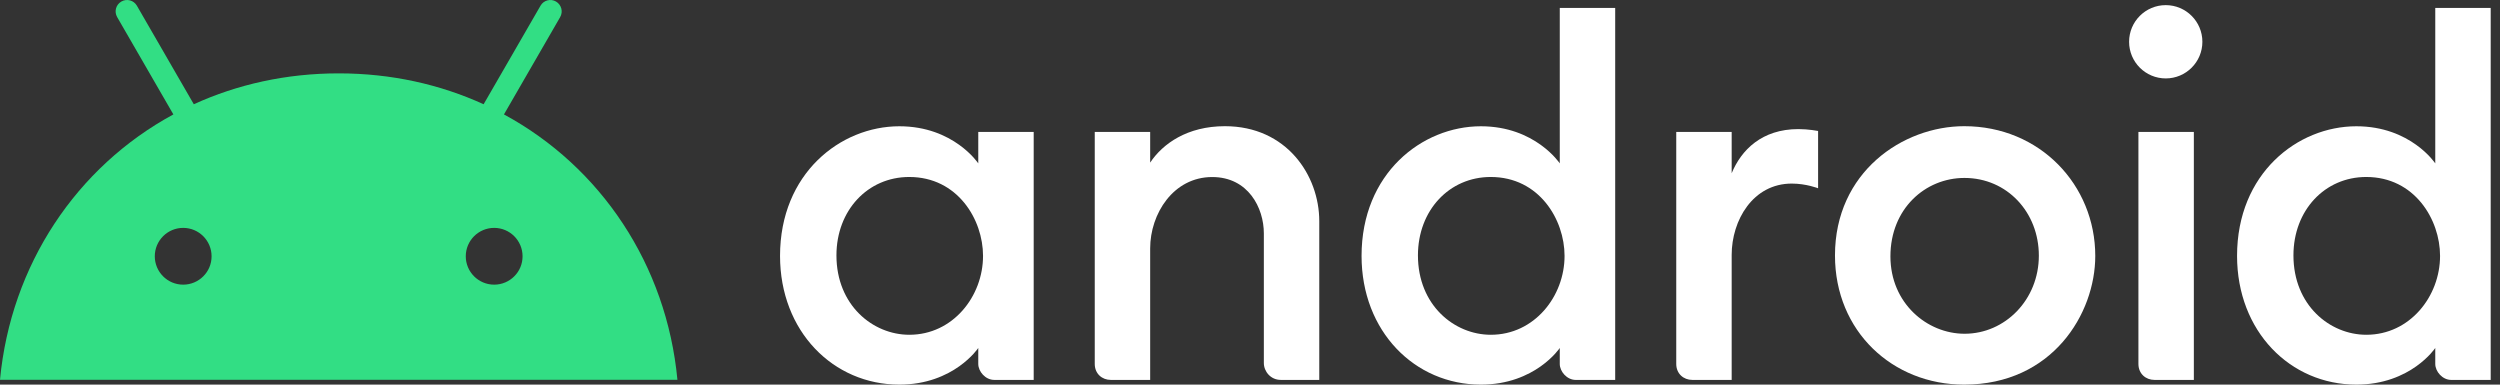
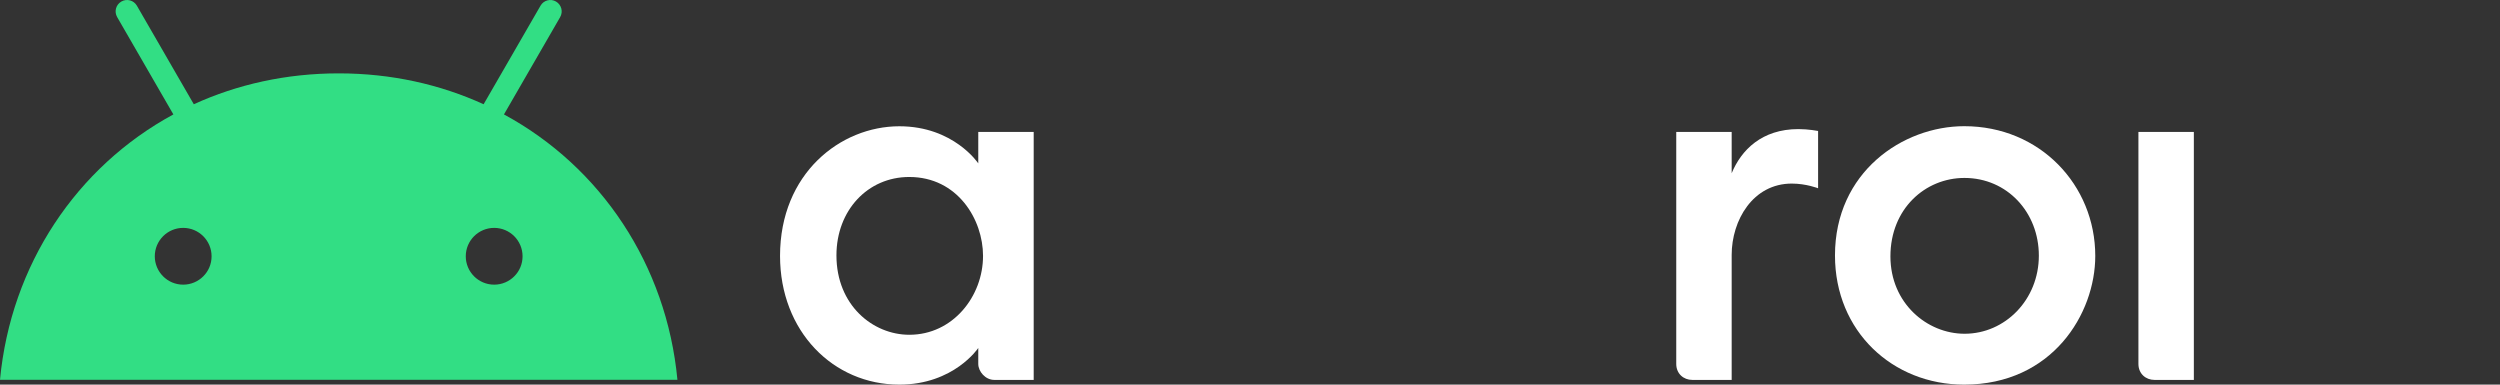
<svg xmlns="http://www.w3.org/2000/svg" width="130" height="20" viewBox="0 0 130 20" fill="none">
  <rect x="0" y="0" width="130" height="20" fill="#333333" stroke="none" />
  <path d="M46.766 6.566C43.708 6.566 40.562 9.017 40.562 13.307C40.562 17.229 43.328 20 46.766 20C49.605 20 50.87 18.095 50.87 18.095V18.925C50.87 19.317 51.241 19.755 51.7 19.755H53.752V6.859H50.87V8.496C50.87 8.496 49.594 6.566 46.766 6.566V6.566ZM47.28 9.203C49.798 9.203 51.118 11.418 51.118 13.306C51.118 15.41 49.55 17.408 47.285 17.408C45.392 17.408 43.495 15.875 43.495 13.279C43.495 10.935 45.127 9.203 47.28 9.203Z" fill="white" />
-   <path d="M57.757 19.755C57.314 19.755 56.927 19.438 56.927 18.925V6.859H59.809V8.455C60.462 7.473 61.738 6.562 63.696 6.562C66.897 6.562 68.602 9.114 68.602 11.5V19.755H66.599C66.074 19.755 65.72 19.315 65.72 18.876V12.135C65.72 10.812 64.909 9.206 63.035 9.206C61.013 9.206 59.809 11.117 59.809 12.916V19.755L57.757 19.755Z" fill="white" />
-   <path d="M77.005 6.566C73.946 6.566 70.801 9.017 70.801 13.307C70.801 17.23 73.566 20 77.005 20C79.843 20 81.108 18.095 81.108 18.095V18.925C81.108 19.318 81.479 19.756 81.938 19.756H83.99V0.411H81.108V8.496C81.108 8.496 79.832 6.566 77.005 6.566V6.566ZM77.518 9.203C80.036 9.203 81.357 11.418 81.357 13.307C81.357 15.41 79.788 17.408 77.523 17.408C75.63 17.408 73.733 15.875 73.733 13.279C73.733 10.935 75.365 9.203 77.518 9.203Z" fill="white" />
  <path d="M87.995 19.755C87.552 19.755 87.165 19.438 87.165 18.925V6.859H90.047V9.009C90.543 7.804 91.613 6.713 93.515 6.713C94.045 6.713 94.541 6.81 94.541 6.81V9.79C94.541 9.79 93.922 9.546 93.173 9.546C91.151 9.546 90.047 11.457 90.047 13.256V19.755H87.995Z" fill="white" />
  <path d="M112.029 19.755C111.586 19.755 111.198 19.438 111.198 18.925V6.859H114.08V19.755L112.029 19.755Z" fill="white" />
-   <path d="M122.53 6.566C119.472 6.566 116.327 9.017 116.327 13.307C116.327 17.23 119.092 20 122.53 20C125.369 20 126.634 18.095 126.634 18.095V18.925C126.634 19.318 127.005 19.756 127.464 19.756H129.516V0.411H126.634V8.496C126.634 8.496 125.358 6.566 122.53 6.566V6.566ZM123.044 9.203C125.562 9.203 126.883 11.418 126.883 13.307C126.883 15.41 125.314 17.408 123.049 17.408C121.156 17.408 119.259 15.875 119.259 13.279C119.259 10.935 120.891 9.203 123.044 9.203Z" fill="white" />
-   <path d="M112.619 4.078C113.671 4.078 114.524 3.225 114.524 2.173C114.524 1.12 113.671 0.267 112.619 0.267C111.566 0.267 110.713 1.12 110.713 2.173C110.713 3.225 111.566 4.078 112.619 4.078Z" fill="white" />
  <path d="M102.142 6.562C98.939 6.562 95.419 8.953 95.419 13.284C95.419 17.231 98.417 20 102.135 20C106.717 20 108.954 16.316 108.954 13.309C108.954 9.619 106.073 6.562 102.142 6.562ZM102.152 9.253C104.368 9.253 106.02 11.038 106.02 13.292C106.02 15.585 104.266 17.355 102.159 17.355C100.203 17.355 98.302 15.763 98.302 13.331C98.302 10.858 100.11 9.253 102.152 9.253Z" fill="white" />
-   <path d="M26.206 5.95L29.128 0.89C29.293 0.606 29.194 0.246 28.914 0.081C28.634 -0.084 28.27 0.012 28.108 0.295L25.148 5.421C22.889 4.39 20.347 3.815 17.613 3.815C14.879 3.815 12.336 4.39 10.078 5.421L7.117 0.295C6.952 0.012 6.592 -0.084 6.308 0.081C6.024 0.246 5.928 0.606 6.093 0.89L9.015 5.95C3.977 8.68 0.564 13.779 0 19.748H35.226C34.662 13.779 31.249 8.68 26.206 5.95H26.206ZM9.525 14.802C8.709 14.802 8.049 14.139 8.049 13.326C8.049 12.51 8.712 11.85 9.525 11.85C10.342 11.85 11.002 12.514 11.002 13.326C11.006 14.139 10.342 14.802 9.525 14.802ZM25.697 14.802C24.88 14.802 24.22 14.139 24.22 13.326C24.22 12.51 24.884 11.85 25.697 11.85C26.513 11.85 27.173 12.514 27.173 13.326C27.177 14.139 26.513 14.802 25.697 14.802Z" fill="#32DE84" />
+   <path d="M26.206 5.95L29.128 0.89C29.293 0.606 29.194 0.246 28.914 0.081C28.634 -0.084 28.27 0.012 28.108 0.295L25.148 5.421C22.889 4.39 20.347 3.815 17.613 3.815C14.879 3.815 12.336 4.39 10.078 5.421L7.117 0.295C6.952 0.012 6.592 -0.084 6.308 0.081C6.024 0.246 5.928 0.606 6.093 0.89L9.015 5.95C3.977 8.68 0.564 13.779 0 19.748H35.226C34.662 13.779 31.249 8.68 26.206 5.95ZM9.525 14.802C8.709 14.802 8.049 14.139 8.049 13.326C8.049 12.51 8.712 11.85 9.525 11.85C10.342 11.85 11.002 12.514 11.002 13.326C11.006 14.139 10.342 14.802 9.525 14.802ZM25.697 14.802C24.88 14.802 24.22 14.139 24.22 13.326C24.22 12.51 24.884 11.85 25.697 11.85C26.513 11.85 27.173 12.514 27.173 13.326C27.177 14.139 26.513 14.802 25.697 14.802Z" fill="#32DE84" />
</svg>